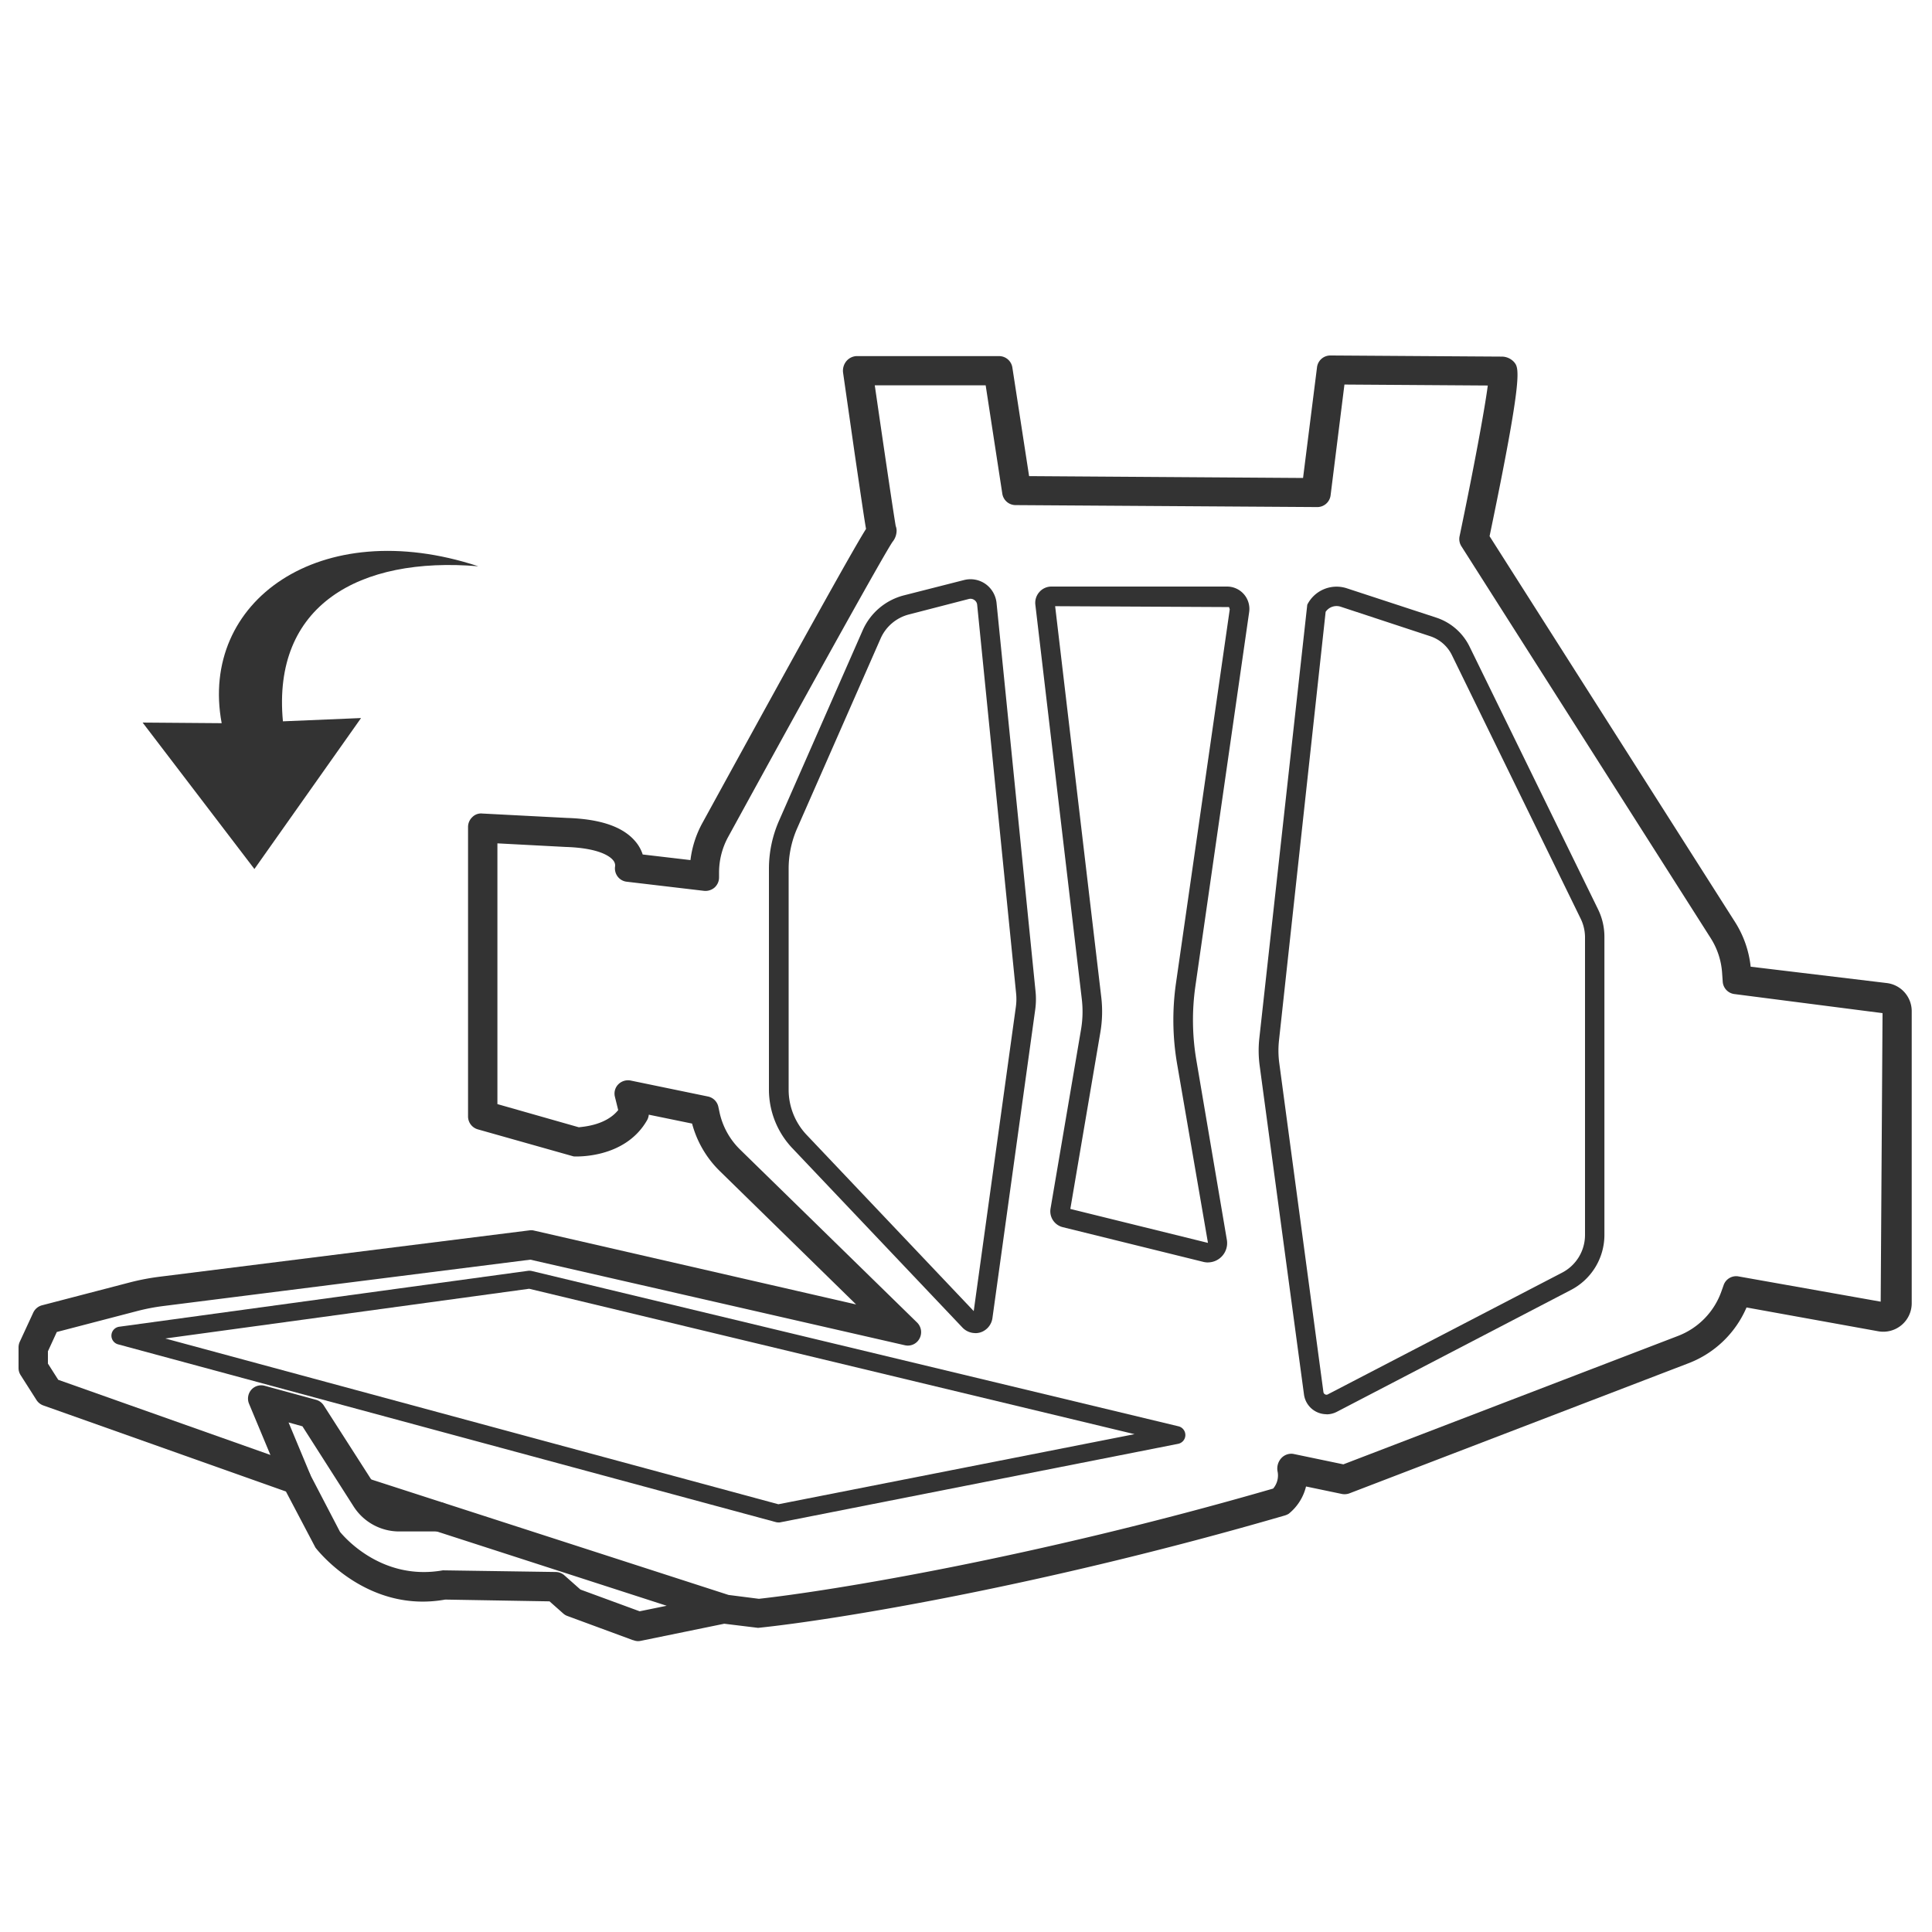
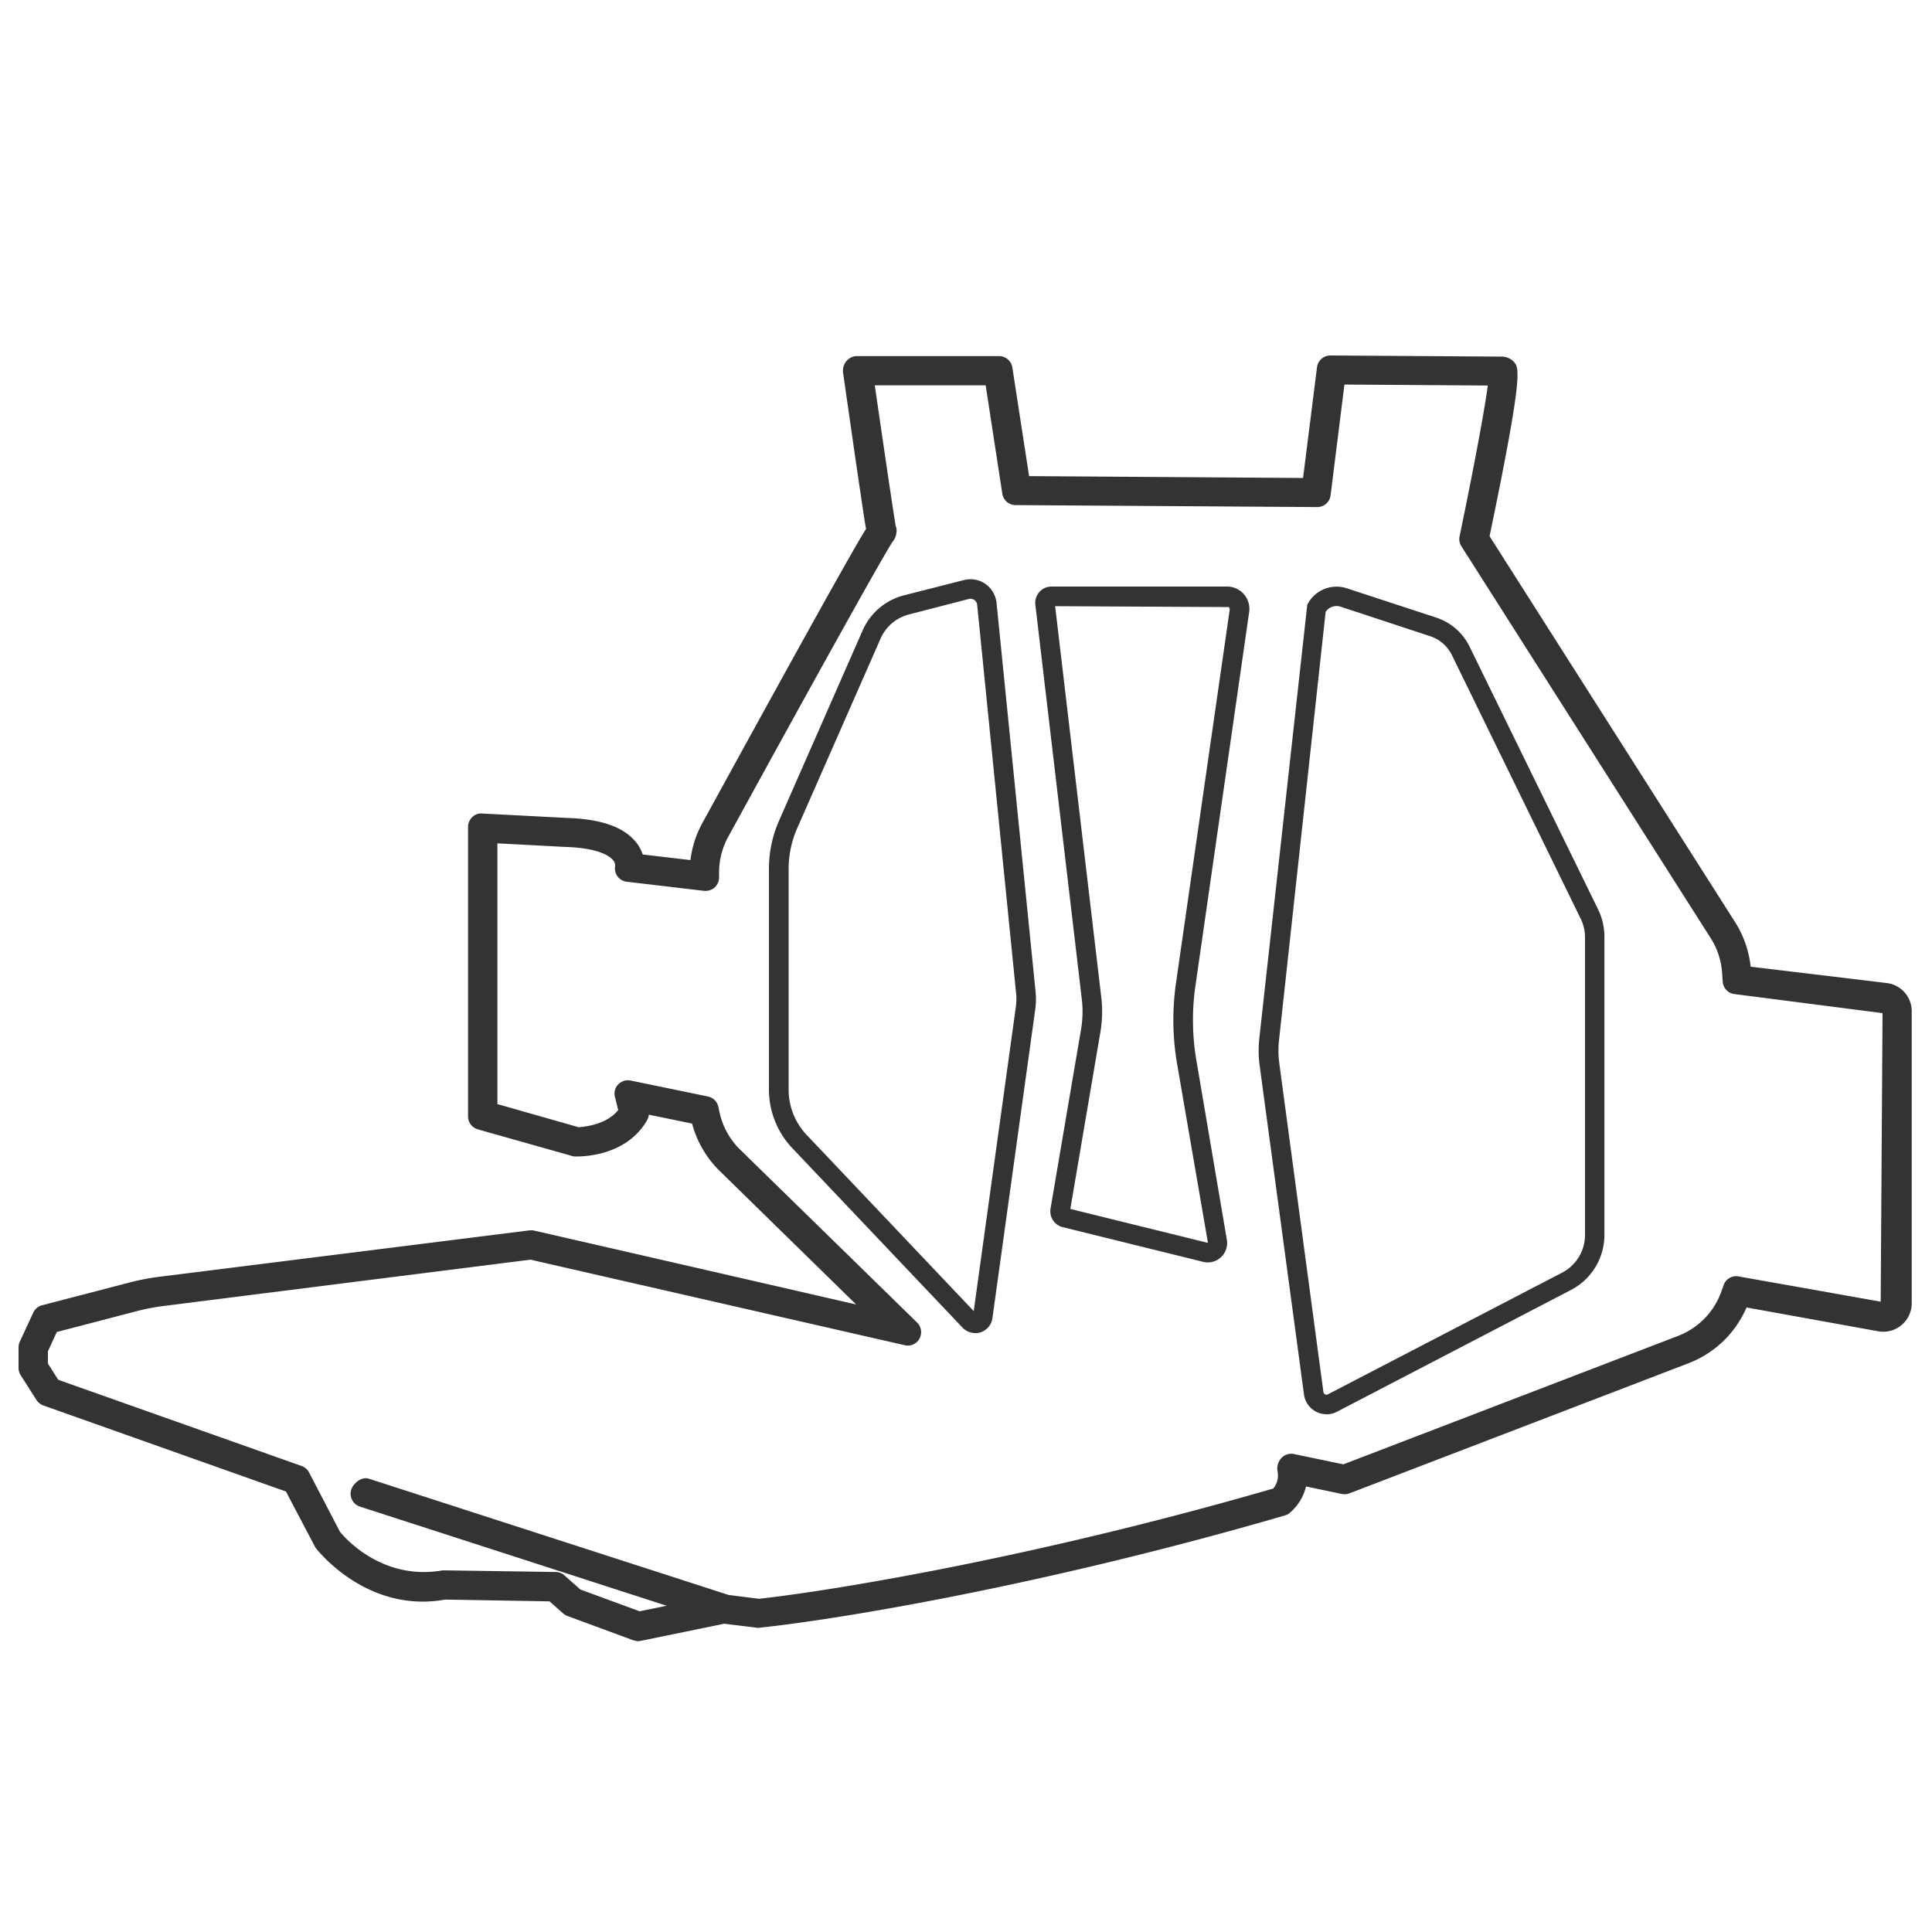
<svg xmlns="http://www.w3.org/2000/svg" id="DARK" viewBox="0 0 500 500">
  <defs>
    <style>.cls-1{fill:#333;}</style>
  </defs>
  <title>PICTO_MECANISME</title>
  <path class="cls-1" d="M150.21,411.37,165.54,417l7-1.43L93.13,389.9a3.5,3.5,0,0,1-2.23-4.39c.61-1.81,2.8-3.43,4.58-2.82l93.07,30.08,7.85,1c18.21-2,70.58-10.43,133.09-28.53a5.23,5.23,0,0,0,1.16-4.35,4,4,0,0,1,.87-3.43,3.52,3.52,0,0,1,3.14-1.2l13,2.71,86.6-33.23a19.19,19.19,0,0,0,11.26-11.59l.55-1.55a3.43,3.43,0,0,1,3.88-2.26l36.77,6.53.48-74.67-38.36-4.94a3.46,3.46,0,0,1-3-3.2l-.17-2.42a19.15,19.15,0,0,0-3-8.94L378.2,141.36a3.47,3.47,0,0,1-.46-2.59c3.58-17.14,6.45-32.52,7.3-39l-37.1-.25-3.59,28.71a3.47,3.47,0,0,1-3.45,3l-78.11-.51a3.48,3.48,0,0,1-3.4-3l-4.3-28h-28.7c2.35,16.18,4.8,32.83,5.42,36.42a3.2,3.2,0,0,1,.23,1.17,4.63,4.63,0,0,1-1.06,2.93c-2.22,3.29-18.78,33-42.53,76.35a19.22,19.22,0,0,0-2.36,9.23v1.27a3.51,3.51,0,0,1-1.17,2.61,3.6,3.6,0,0,1-2.71.85l-20-2.36a3.42,3.42,0,0,1-2.4-1.39,3.51,3.51,0,0,1-.61-2.69,1.29,1.29,0,0,1,0-.2,2.12,2.12,0,0,0-.52-1.27c-.75-.94-3.48-3.17-12.3-3.45l-17.65-.93v67.48l21.08,6c.7-.13,6.88-.36,10.18-4.45l-.84-3.4a3.4,3.4,0,0,1,.85-3.25,3.55,3.55,0,0,1,3.2-1l20,4.13a3.46,3.46,0,0,1,2.71,2.68l.29,1.36a19.09,19.09,0,0,0,5.35,9.71l45.79,44.75a3.49,3.49,0,0,1,.62,4.16,3.41,3.41,0,0,1-3.82,1.71L137.25,326l-95,12a53.39,53.39,0,0,0-6.75,1.3l-20.8,5.42-2.3,5v3.17l2.67,4.2,63,22.31a3.52,3.52,0,0,1,2,1.83L88,396.46c.1.06,10,12.89,26.61,9.94l29.22.43a3.43,3.43,0,0,1,2.25.88Zm15,13.36a3.52,3.52,0,0,1-1.29-.25l-.09,0-17-6.27a3.3,3.3,0,0,1-1.1-.67l-3.51-3.11-27-.46C95,417.6,82.18,401.23,81.64,400.52L74,386,11.21,363.73a3.52,3.52,0,0,1-1.77-1.41L5.35,355.9A3.41,3.41,0,0,1,4.8,354l0-5.33a3.51,3.51,0,0,1,.32-1.43l3.48-7.52a3.49,3.49,0,0,1,2.27-1.91l22.69-5.91a61,61,0,0,1,7.72-1.48l95.7-12a3.41,3.41,0,0,1,1,0l83.58,19.17L186.3,303.09a26.85,26.85,0,0,1-7.19-12.31l-11.2-2.3a3.61,3.61,0,0,1-.45,1.43c-5.82,10.18-18.85,9.37-19,9.37l-24.79-7a3.48,3.48,0,0,1-2.54-3.35V214a3.5,3.5,0,0,1,1.09-2.52,3.17,3.17,0,0,1,2.58-.94l21.9,1.14c8.88.28,14.76,2.35,17.94,6.33a9.85,9.85,0,0,1,1.69,3.13l12.36,1.45a26.49,26.49,0,0,1,3.06-9.55c5.35-9.76,15.73-28.68,25-45.45,11.79-21.27,15.75-28.13,17.38-30.71-.42-2.32-1.14-7.26-2.93-19.43l-3-20.91a3.91,3.91,0,0,1,.78-3,3.65,3.65,0,0,1,2.61-1.38h37A3.48,3.48,0,0,1,262,95.13l4.33,28.09,70.9.48L340.85,95a3.47,3.47,0,0,1,3.45-3c1.19,0,42.88.29,44.55.29a4.36,4.36,0,0,1,3,1.42c1.3,1.59,2.4,3-6.35,45.06l63.57,99.92a26.86,26.86,0,0,1,4,11.49l35.2,4.23a7.33,7.33,0,0,1,6.48,7.29v75.61a7.36,7.36,0,0,1-8.62,7.23L452,338.37a26.75,26.75,0,0,1-15,14.43l-87.75,33.67a3.6,3.6,0,0,1-2,.16L338,384.7a13,13,0,0,1-4.51,7.08,4.73,4.73,0,0,1-1,.43c-63.53,18.47-116.93,27.09-136.3,29.08l-8.75-1.07-21.61,4.43a3.65,3.65,0,0,1-.7.07" />
-   <path class="cls-1" d="M113.62,396.34H103.31a14,14,0,0,1-11.79-6.46L78.27,369.13l-3.59-1,5.53,13.27a3.37,3.37,0,0,1,0,2.65,3.41,3.41,0,0,1-1.88,1.9c-1.77.71-4.39.13-5.11-1.64l-8.76-21a3.47,3.47,0,0,1,.59-3.65,3.41,3.41,0,0,1,3.52-1l13.24,3.61a3.48,3.48,0,0,1,2,1.49l14.1,22a6.33,6.33,0,0,0,5.39,3h10.31a3.47,3.47,0,0,1,3.48,3.48c0,1.91-1.55,4.11-3.48,4.11" />
  <path class="cls-1" d="M343.07,158.38,331,269.28a24.48,24.48,0,0,0,.07,5.82l11.43,85.16a.76.76,0,0,0,.42.59.71.71,0,0,0,.74,0L404.2,329.4a11,11,0,0,0,6-9.79V242.45A11.09,11.09,0,0,0,409,237.6l-33.25-68.06a9.59,9.59,0,0,0-5.65-4.9L346.91,157a3.41,3.41,0,0,0-3.84,1.35M343.29,366a5.89,5.89,0,0,1-5.82-5.11L326,275.79a29.48,29.48,0,0,1-.09-7.06L338.32,156.5a8.49,8.49,0,0,1,10.17-4.27l23.22,7.61a14.68,14.68,0,0,1,8.61,7.5l33.26,68a16.16,16.16,0,0,1,1.64,7.07v77.16a16.06,16.06,0,0,1-8.68,14.28L346,365.36a5.84,5.84,0,0,1-2.69.67" />
  <path class="cls-1" d="M206.3,214.38a26,26,0,0,0-2.2,10.53V282a17,17,0,0,0,4.68,11.73L252,339.31,262.9,260.6a14.72,14.72,0,0,0,.07-3.49L252.89,156.52a1.66,1.66,0,0,0-.72-1.23,1.71,1.71,0,0,0-1.42-.28l-15.47,4a11,11,0,0,0-7.39,6.26ZM252.37,345a4.59,4.59,0,0,1-3.27-1.41l-44-46.39A22.07,22.07,0,0,1,199,282V224.91a30.93,30.93,0,0,1,2.64-12.57l21.59-49.14A16,16,0,0,1,234,154.06l15.47-3.94a6.77,6.77,0,0,1,5.56,1,6.89,6.89,0,0,1,2.87,4.87L268,256.6a19.73,19.73,0,0,1-.09,4.71l-11.07,79.82a4.54,4.54,0,0,1-3.1,3.69,4.67,4.67,0,0,1-1.39.2" />
  <path class="cls-1" d="M277,312.87l35.62,8.79-8-46.4a67.26,67.26,0,0,1-.28-20.8l13.92-96.77-.19-.58-45-.23L285,258a31.92,31.92,0,0,1-.23,9.17Zm35.61,13.85a5,5,0,0,1-1.12-.13l-36.45-9a4.23,4.23,0,0,1-3.16-4.82l7.9-46.4a27.6,27.6,0,0,0,.2-7.72L267.95,156.51a4.2,4.2,0,0,1,1.06-3.32,4.13,4.13,0,0,1,3.11-1.39h45.45a5.78,5.78,0,0,1,5.71,6.62l-13.91,96.76a62,62,0,0,0,.25,19.22l7.9,46.53a5,5,0,0,1-4.88,5.78" />
-   <path class="cls-1" d="M42.78,346.4l158.66,42.9,92.18-18.14L136.95,333.53ZM201.36,394a2.21,2.21,0,0,1-.61-.09l-170.21-46a2.33,2.33,0,0,1,.29-4.55l105.93-14.49a2.84,2.84,0,0,1,.85.06L305,369.13a2.32,2.32,0,0,1-.1,4.53L201.81,394a2.25,2.25,0,0,1-.45,0" />
-   <path class="cls-1" d="M93.44,185.83l-20.22.85c-2.82-30,19.69-42.72,50.56-40.13-41-13.5-72.29,9.14-66.41,40.61L36.91,187l28.93,37.9Z" />
</svg>